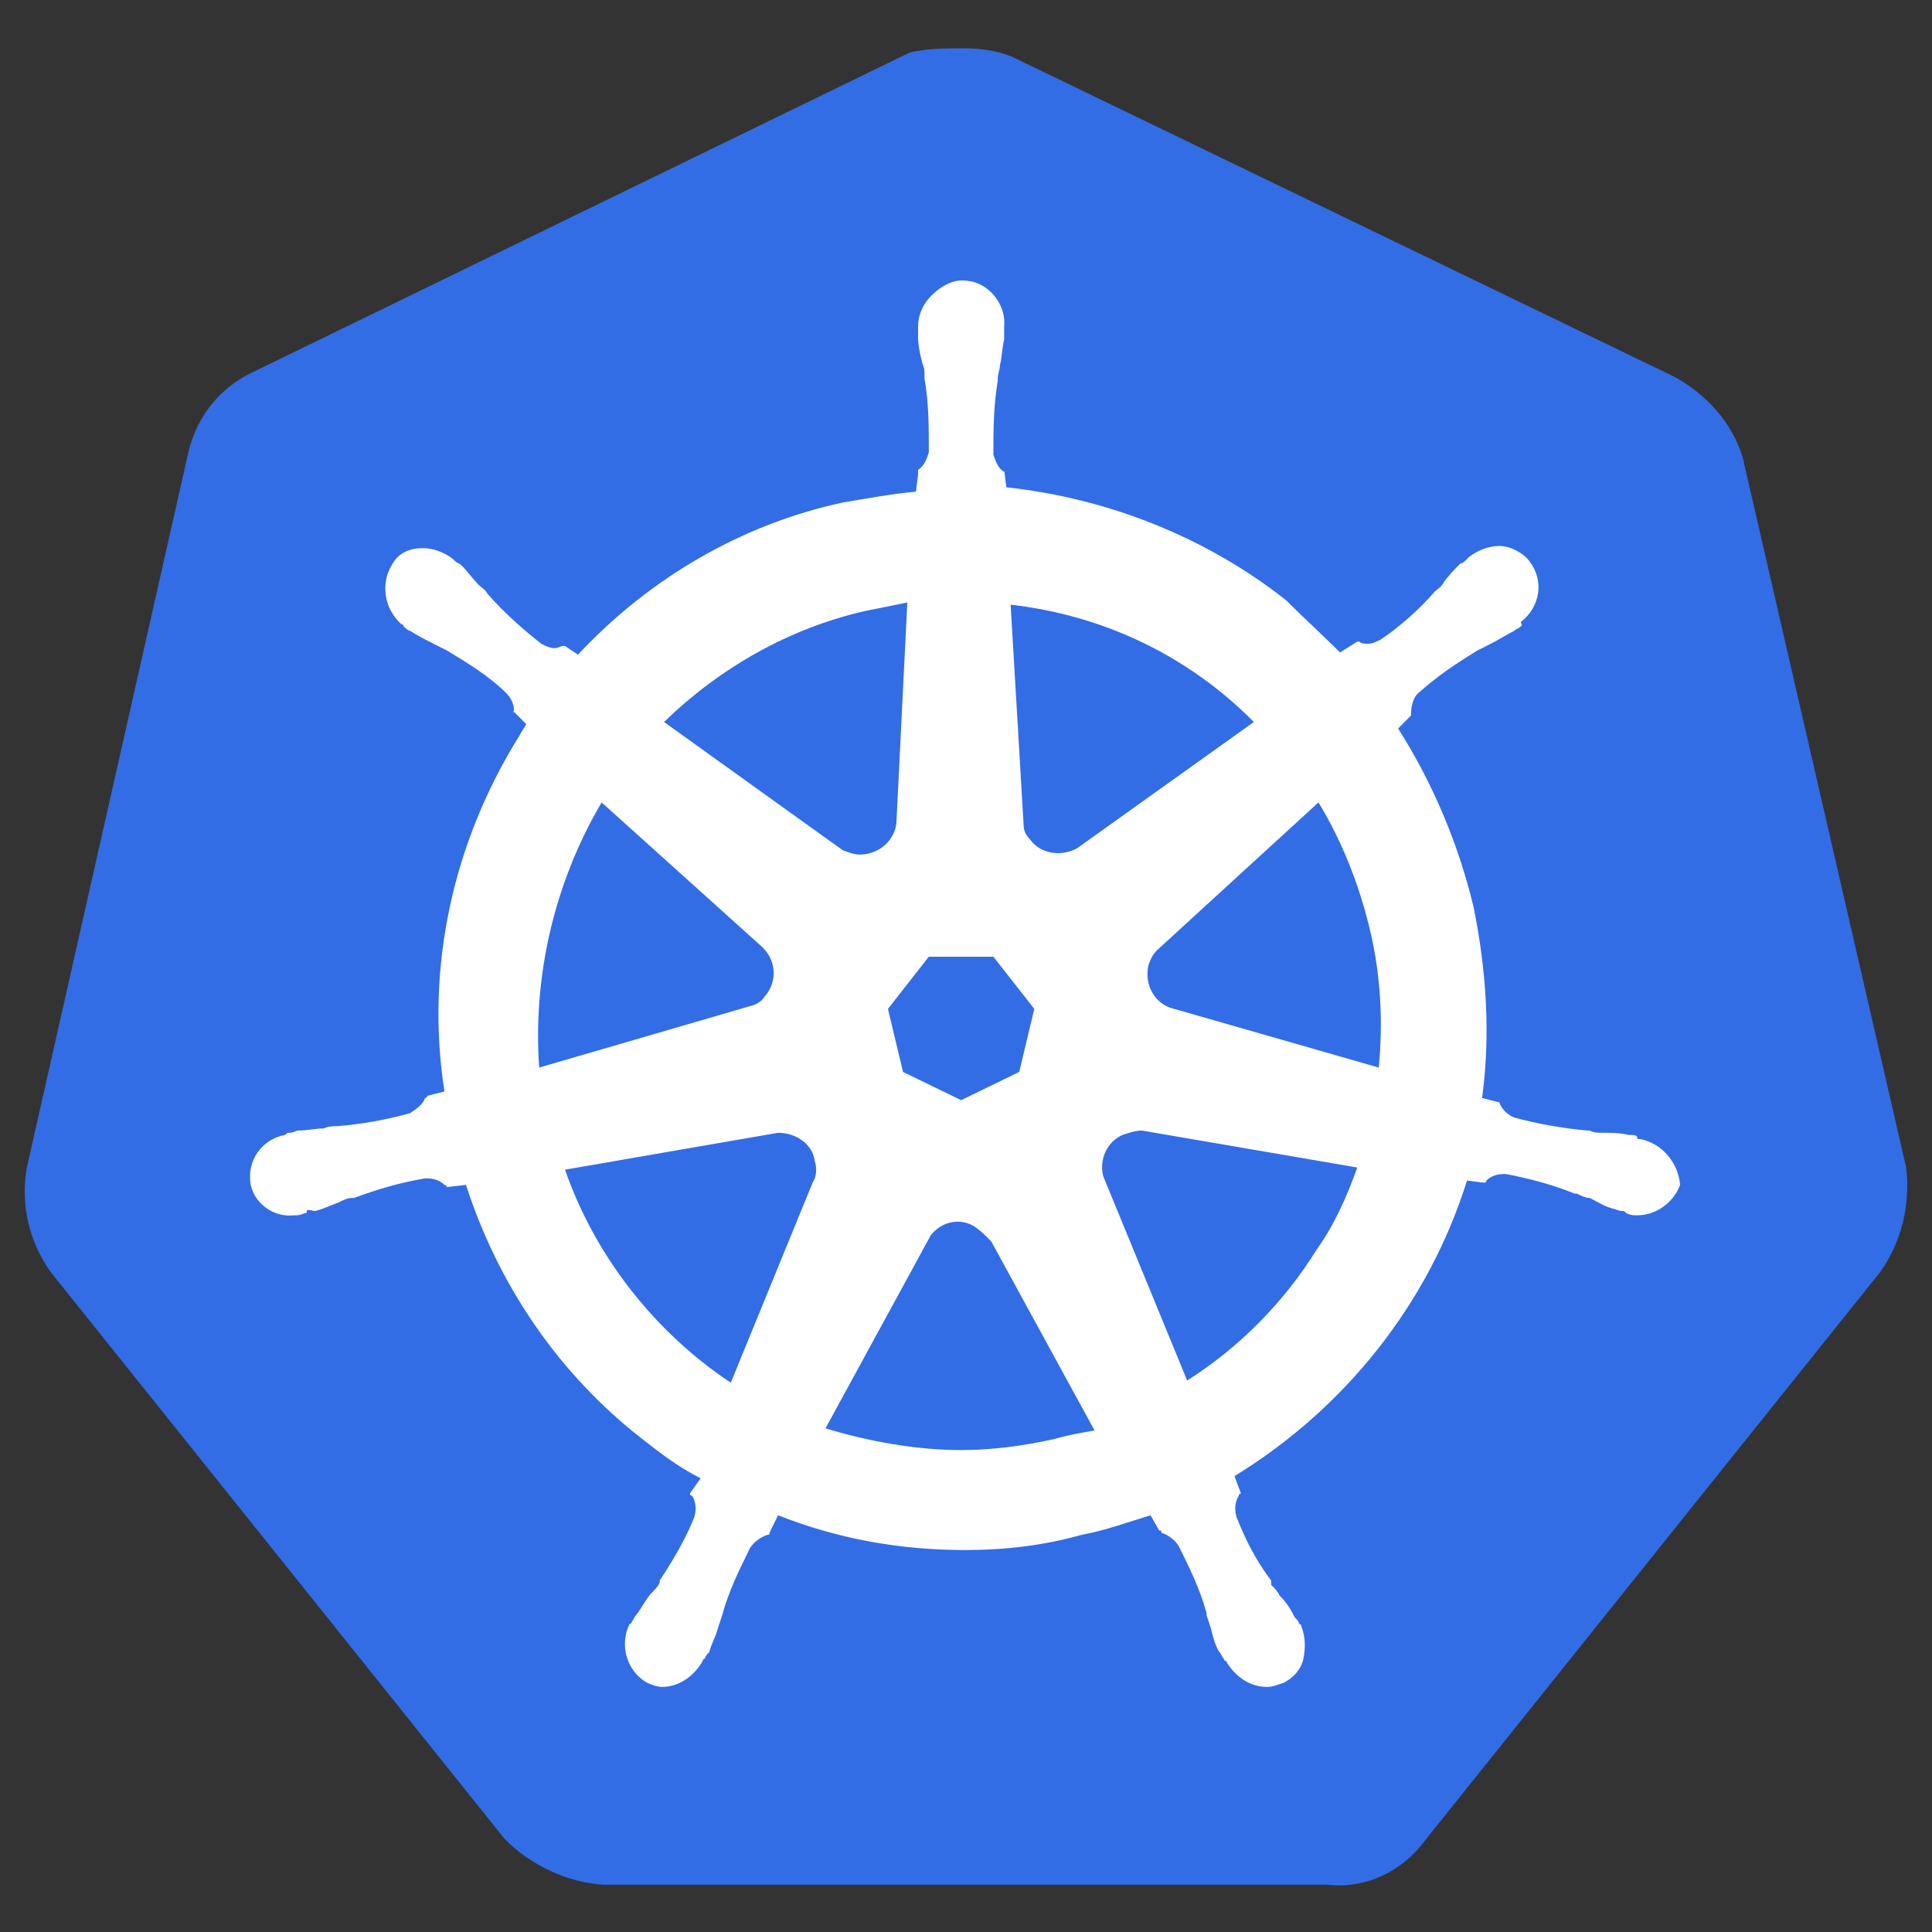
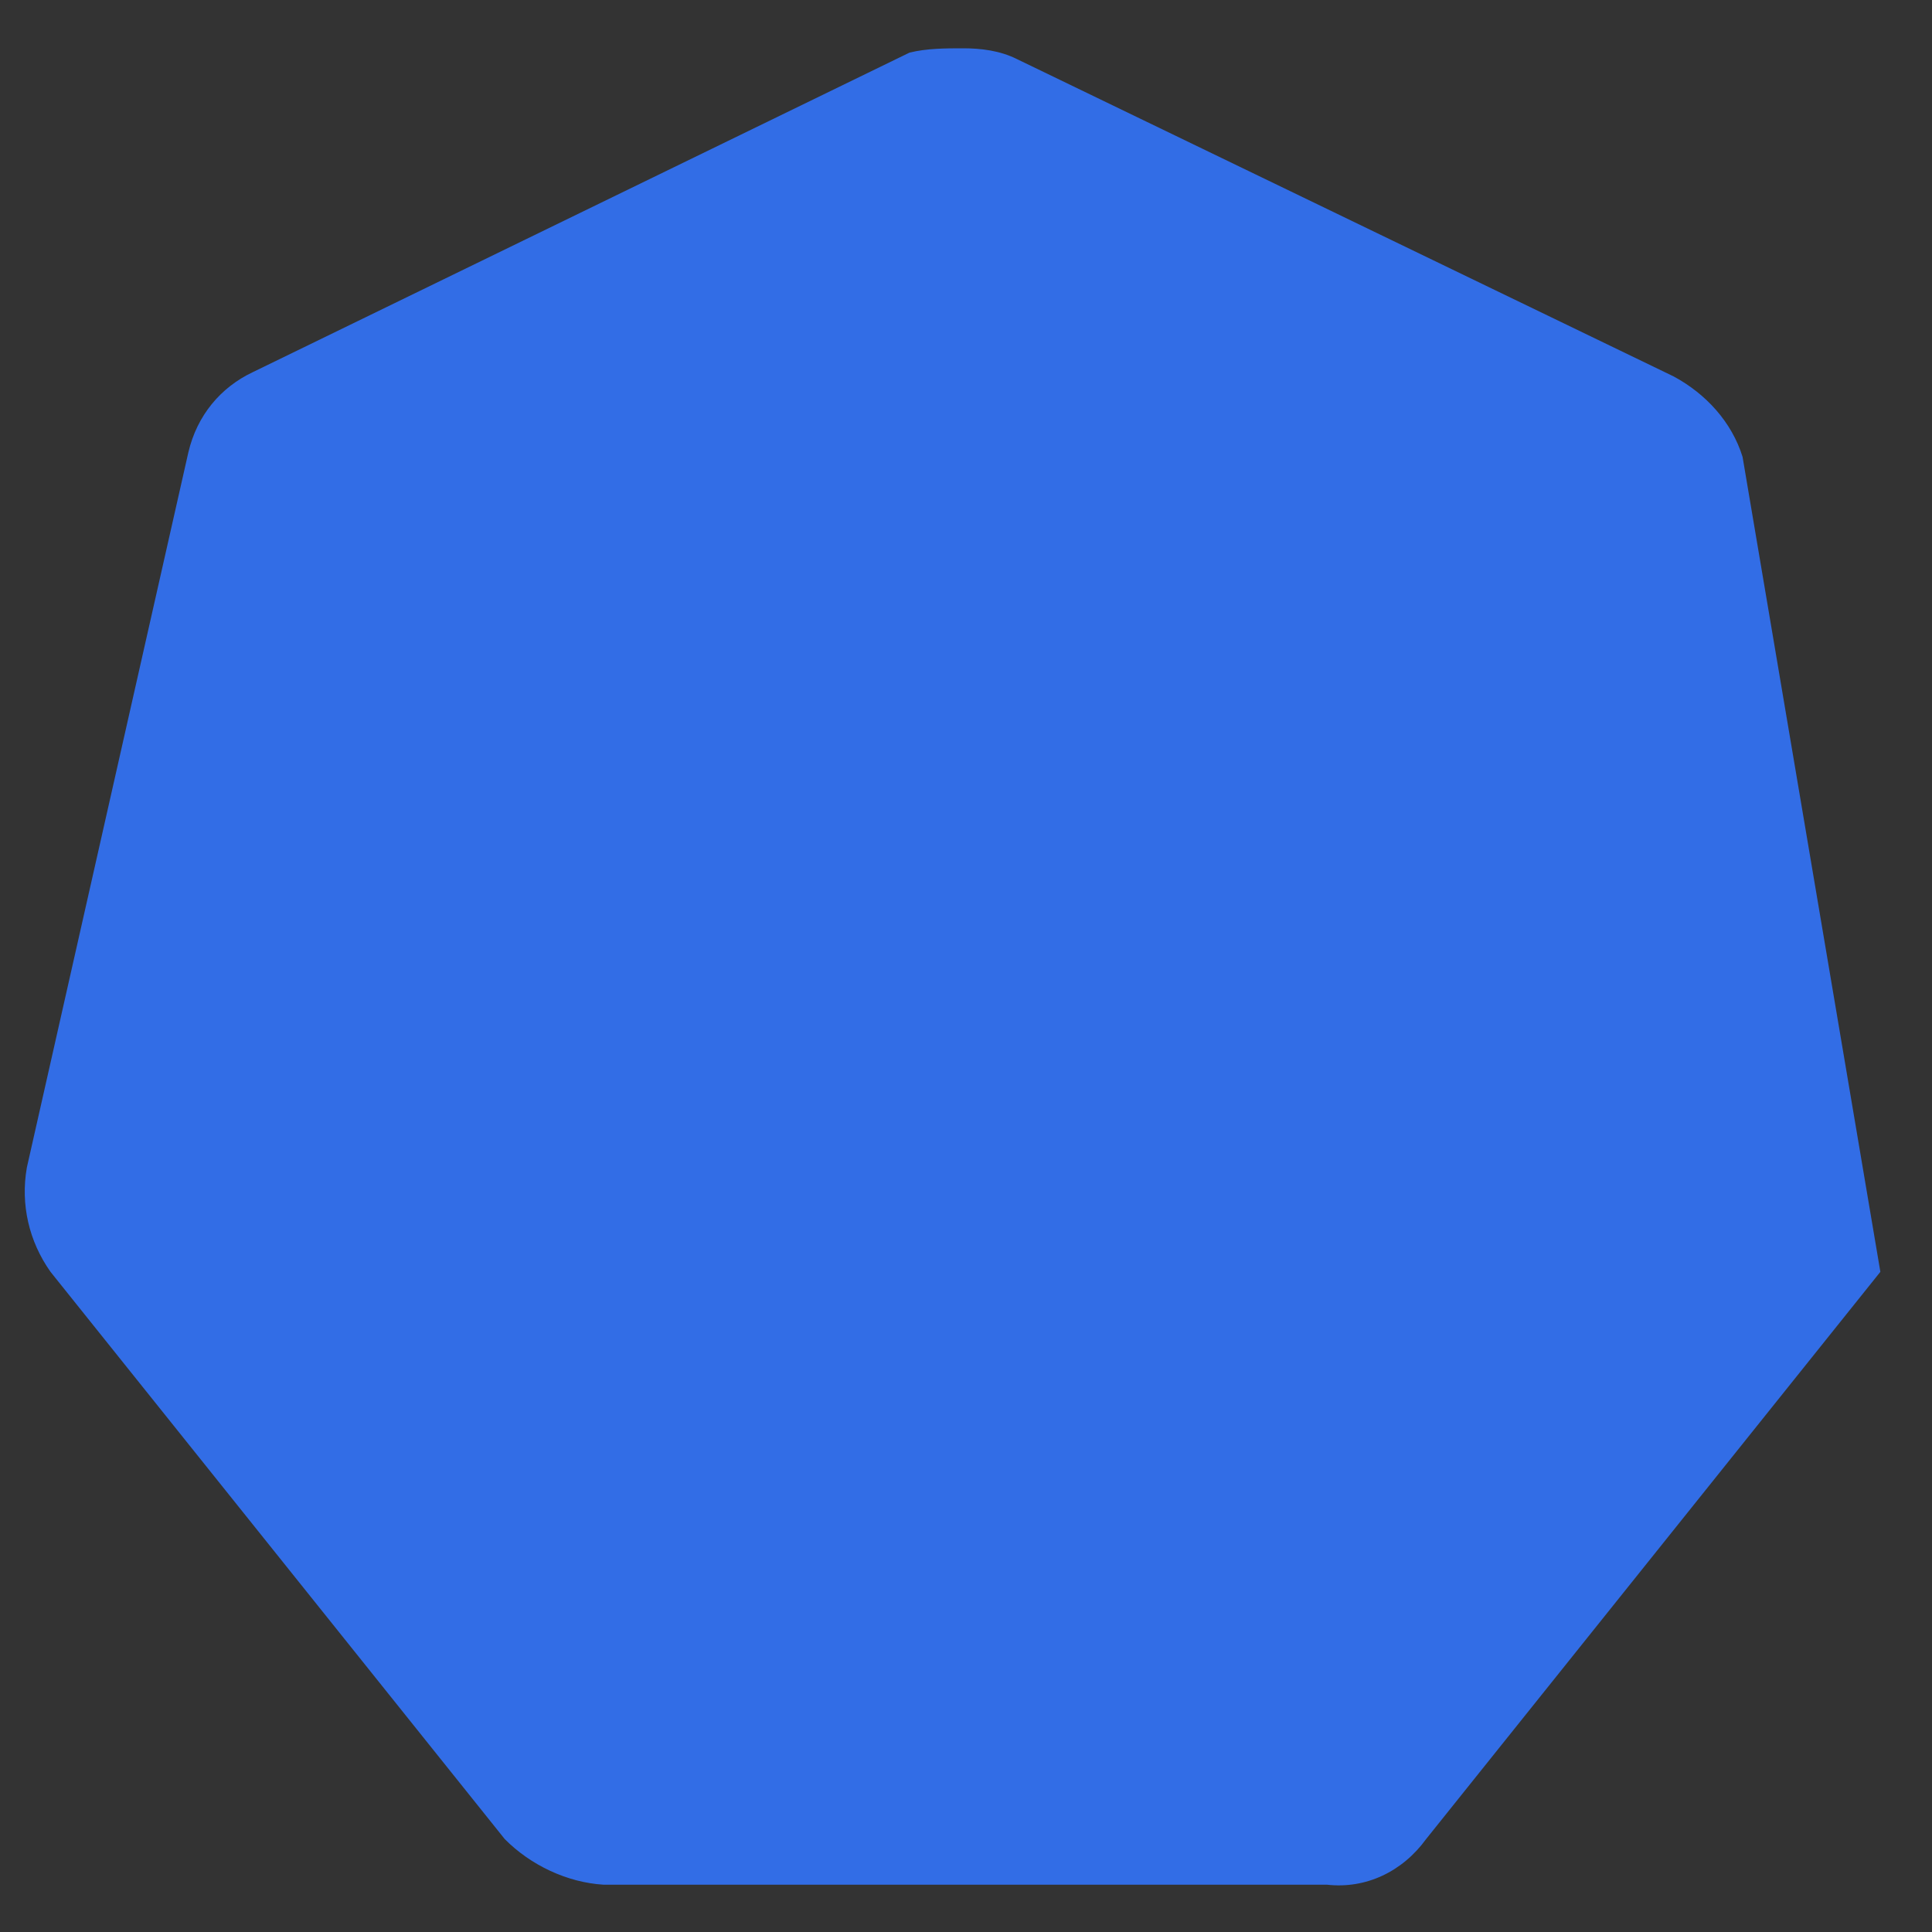
<svg xmlns="http://www.w3.org/2000/svg" width="40" height="40" viewBox="0 0 40 40" fill="none">
  <rect x="0" y="0" width="40" height="40" fill="#333333" stroke="none" />
-   <path d="M36.078 9.459C35.855 8.739 35.32 8.154 34.652 7.794L21.058 1.225C20.701 1.045 20.3 1 19.944 1C19.587 1 19.186 1 18.829 1.09L5.236 7.704C4.567 8.019 4.077 8.604 3.899 9.369L0.556 24.172C0.422 24.937 0.6 25.702 1.046 26.332L10.45 38.076C10.985 38.616 11.743 38.976 12.501 39.021H27.476C28.278 39.111 29.036 38.751 29.526 38.076L38.931 26.332C39.376 25.702 39.554 24.937 39.465 24.172L36.078 9.459V9.459Z" fill="#326DE6" />
-   <path d="M33.983 23.587C33.938 23.587 33.894 23.587 33.894 23.543C33.894 23.497 33.805 23.497 33.716 23.497C33.537 23.453 33.359 23.453 33.181 23.453C33.092 23.453 33.002 23.453 32.913 23.407H32.869C32.379 23.363 31.844 23.273 31.353 23.137C31.22 23.093 31.086 22.958 31.041 22.823C31.086 22.823 31.041 22.823 31.041 22.823L30.685 22.733C30.863 21.428 30.774 20.078 30.507 18.773C30.195 17.468 29.66 16.208 28.947 15.083L29.214 14.813V14.768C29.214 14.633 29.259 14.454 29.348 14.364C29.749 14.004 30.15 13.734 30.596 13.464C30.685 13.419 30.774 13.374 30.863 13.329C31.041 13.239 31.175 13.149 31.353 13.059C31.398 13.014 31.443 13.014 31.487 12.969C31.532 12.924 31.487 12.924 31.487 12.879C31.888 12.564 31.977 12.024 31.665 11.619C31.532 11.439 31.264 11.304 31.041 11.304C30.819 11.304 30.596 11.394 30.418 11.529L30.373 11.574C30.328 11.619 30.284 11.664 30.239 11.664C30.105 11.799 29.972 11.934 29.883 12.069C29.838 12.159 29.749 12.204 29.704 12.249C29.392 12.609 28.991 12.969 28.59 13.239C28.501 13.284 28.412 13.329 28.323 13.329C28.278 13.329 28.189 13.329 28.144 13.284H28.1L27.743 13.509C27.387 13.149 26.986 12.789 26.629 12.429C24.98 11.124 22.93 10.314 20.835 10.089L20.79 9.729V9.774C20.657 9.684 20.612 9.549 20.567 9.414C20.567 8.919 20.567 8.424 20.657 7.884V7.839C20.657 7.749 20.701 7.659 20.701 7.569C20.746 7.389 20.746 7.209 20.79 7.029V6.759C20.835 6.309 20.478 5.859 20.033 5.814C19.765 5.769 19.498 5.904 19.275 6.129C19.097 6.309 19.008 6.534 19.008 6.759V6.984C19.008 7.164 19.052 7.344 19.097 7.524C19.141 7.614 19.141 7.704 19.141 7.794V7.839C19.23 8.334 19.23 8.829 19.23 9.369C19.186 9.504 19.141 9.639 19.008 9.729V9.819L18.963 10.179C18.473 10.224 17.982 10.314 17.448 10.404C15.353 10.854 13.436 11.979 11.966 13.554L11.698 13.374H11.653C11.609 13.374 11.564 13.419 11.475 13.419C11.386 13.419 11.297 13.374 11.208 13.329C10.807 13.014 10.405 12.654 10.094 12.294C10.049 12.204 9.96 12.159 9.915 12.114C9.782 11.979 9.692 11.844 9.559 11.709C9.514 11.664 9.47 11.664 9.425 11.619C9.38 11.574 9.38 11.574 9.38 11.574C9.202 11.439 8.979 11.349 8.756 11.349C8.489 11.349 8.266 11.439 8.132 11.664C7.865 12.069 7.954 12.609 8.311 12.924C8.355 12.924 8.355 12.969 8.355 12.969C8.355 12.969 8.444 13.059 8.489 13.059C8.623 13.149 8.801 13.239 8.979 13.329C9.068 13.374 9.158 13.419 9.247 13.464C9.692 13.734 10.138 14.004 10.495 14.364C10.584 14.454 10.673 14.633 10.628 14.768V14.723L10.896 14.993C10.851 15.083 10.807 15.128 10.762 15.218C9.38 17.423 8.801 20.033 9.202 22.598L8.846 22.688C8.846 22.733 8.801 22.733 8.801 22.733C8.756 22.868 8.623 22.958 8.489 23.048C7.999 23.183 7.508 23.273 6.974 23.317C6.885 23.317 6.795 23.317 6.706 23.363C6.528 23.363 6.35 23.407 6.171 23.407C6.127 23.407 6.082 23.453 5.993 23.453C5.949 23.453 5.949 23.453 5.904 23.497C5.414 23.587 5.102 24.037 5.191 24.532C5.28 24.937 5.681 25.207 6.082 25.162C6.171 25.162 6.216 25.162 6.305 25.117C6.35 25.117 6.35 25.117 6.35 25.072C6.35 25.027 6.483 25.072 6.528 25.072C6.706 25.027 6.885 24.937 7.018 24.892C7.107 24.847 7.197 24.802 7.286 24.802H7.33C7.82 24.622 8.266 24.487 8.801 24.397H8.846C8.979 24.397 9.113 24.442 9.202 24.532C9.247 24.532 9.247 24.577 9.247 24.577L9.648 24.532C10.316 26.602 11.564 28.447 13.303 29.797C13.704 30.112 14.06 30.382 14.506 30.607L14.283 30.922C14.283 30.967 14.328 30.967 14.328 30.967C14.417 31.102 14.417 31.282 14.372 31.417C14.194 31.867 13.927 32.316 13.659 32.721V32.767C13.615 32.856 13.57 32.901 13.481 32.991C13.392 33.081 13.303 33.261 13.169 33.441C13.124 33.486 13.124 33.531 13.08 33.576C13.08 33.576 13.08 33.621 13.035 33.621C12.812 34.071 12.991 34.611 13.392 34.836C13.481 34.881 13.615 34.926 13.704 34.926C14.06 34.926 14.372 34.701 14.55 34.386C14.55 34.386 14.55 34.341 14.595 34.341C14.595 34.296 14.64 34.251 14.684 34.206C14.729 34.026 14.818 33.891 14.863 33.711L14.952 33.441C15.085 32.946 15.308 32.496 15.531 32.047C15.62 31.912 15.754 31.822 15.888 31.777C15.932 31.777 15.932 31.777 15.932 31.732L16.11 31.372C17.358 31.867 18.651 32.092 19.988 32.092C20.79 32.092 21.593 32.002 22.395 31.777C22.885 31.687 23.375 31.507 23.821 31.372L23.999 31.687C24.044 31.687 24.044 31.687 24.044 31.732C24.178 31.777 24.311 31.867 24.401 32.002C24.623 32.452 24.846 32.901 24.98 33.396V33.441L25.069 33.711C25.114 33.891 25.158 34.071 25.247 34.206C25.292 34.251 25.292 34.296 25.337 34.341C25.337 34.341 25.337 34.386 25.381 34.386C25.559 34.701 25.871 34.926 26.228 34.926C26.362 34.926 26.451 34.881 26.584 34.836C26.763 34.746 26.941 34.566 26.986 34.341C27.03 34.116 27.03 33.891 26.941 33.666C26.941 33.621 26.896 33.621 26.896 33.621C26.896 33.576 26.852 33.531 26.807 33.486C26.718 33.306 26.629 33.171 26.495 33.036C26.451 32.946 26.406 32.901 26.317 32.812V32.721C26.005 32.316 25.782 31.867 25.604 31.417C25.559 31.282 25.559 31.102 25.648 30.967C25.648 30.922 25.693 30.922 25.693 30.922L25.559 30.562C27.832 29.167 29.571 27.007 30.373 24.442L30.729 24.487C30.774 24.487 30.774 24.442 30.774 24.442C30.863 24.352 30.997 24.307 31.131 24.307H31.175C31.665 24.397 32.156 24.532 32.601 24.712H32.646C32.735 24.757 32.824 24.802 32.913 24.802C33.092 24.892 33.225 24.982 33.404 25.027C33.448 25.027 33.493 25.072 33.582 25.072C33.627 25.072 33.627 25.072 33.671 25.117C33.76 25.162 33.805 25.162 33.894 25.162C34.295 25.162 34.652 24.892 34.785 24.532C34.741 24.037 34.384 23.677 33.983 23.587V23.587ZM21.102 22.193L19.899 22.778L18.696 22.193L18.384 20.888L19.23 19.808H20.567L21.414 20.888L21.102 22.193V22.193ZM28.367 19.268C28.59 20.213 28.635 21.158 28.546 22.103L24.311 20.888C23.91 20.798 23.687 20.393 23.776 19.988C23.821 19.853 23.866 19.763 23.955 19.673L27.298 16.613C27.788 17.423 28.144 18.323 28.367 19.268V19.268ZM25.96 14.948L22.306 17.558C21.994 17.738 21.548 17.693 21.325 17.378C21.236 17.288 21.192 17.198 21.192 17.063L20.924 12.519C22.885 12.744 24.623 13.599 25.96 14.948V14.948ZM17.893 12.654L18.785 12.474L18.562 16.973C18.562 17.378 18.205 17.693 17.804 17.693C17.67 17.693 17.581 17.648 17.448 17.603L13.748 14.948C14.907 13.824 16.333 13.014 17.893 12.654ZM12.456 16.613L15.754 19.583C16.066 19.853 16.11 20.303 15.843 20.618C15.754 20.753 15.665 20.798 15.486 20.843L11.163 22.103C11.03 20.213 11.475 18.278 12.456 16.613V16.613ZM11.698 24.217L16.11 23.453C16.467 23.453 16.824 23.677 16.868 24.037C16.913 24.172 16.913 24.352 16.824 24.487L15.13 28.627C13.57 27.592 12.322 26.017 11.698 24.217V24.217ZM21.815 29.797C21.192 29.932 20.567 30.022 19.899 30.022C18.963 30.022 17.982 29.842 17.091 29.572L19.275 25.567C19.498 25.297 19.854 25.207 20.166 25.387C20.3 25.477 20.389 25.567 20.523 25.702L22.662 29.617C22.395 29.662 22.127 29.707 21.815 29.797V29.797ZM27.253 25.882C26.584 26.962 25.648 27.907 24.579 28.582L22.841 24.352C22.751 23.992 22.93 23.633 23.242 23.497C23.375 23.453 23.509 23.407 23.643 23.407L28.1 24.172C27.877 24.802 27.61 25.387 27.253 25.882Z" fill="white" />
+   <path d="M36.078 9.459C35.855 8.739 35.32 8.154 34.652 7.794L21.058 1.225C20.701 1.045 20.3 1 19.944 1C19.587 1 19.186 1 18.829 1.09L5.236 7.704C4.567 8.019 4.077 8.604 3.899 9.369L0.556 24.172C0.422 24.937 0.6 25.702 1.046 26.332L10.45 38.076C10.985 38.616 11.743 38.976 12.501 39.021H27.476C28.278 39.111 29.036 38.751 29.526 38.076L38.931 26.332L36.078 9.459V9.459Z" fill="#326DE6" />
</svg>